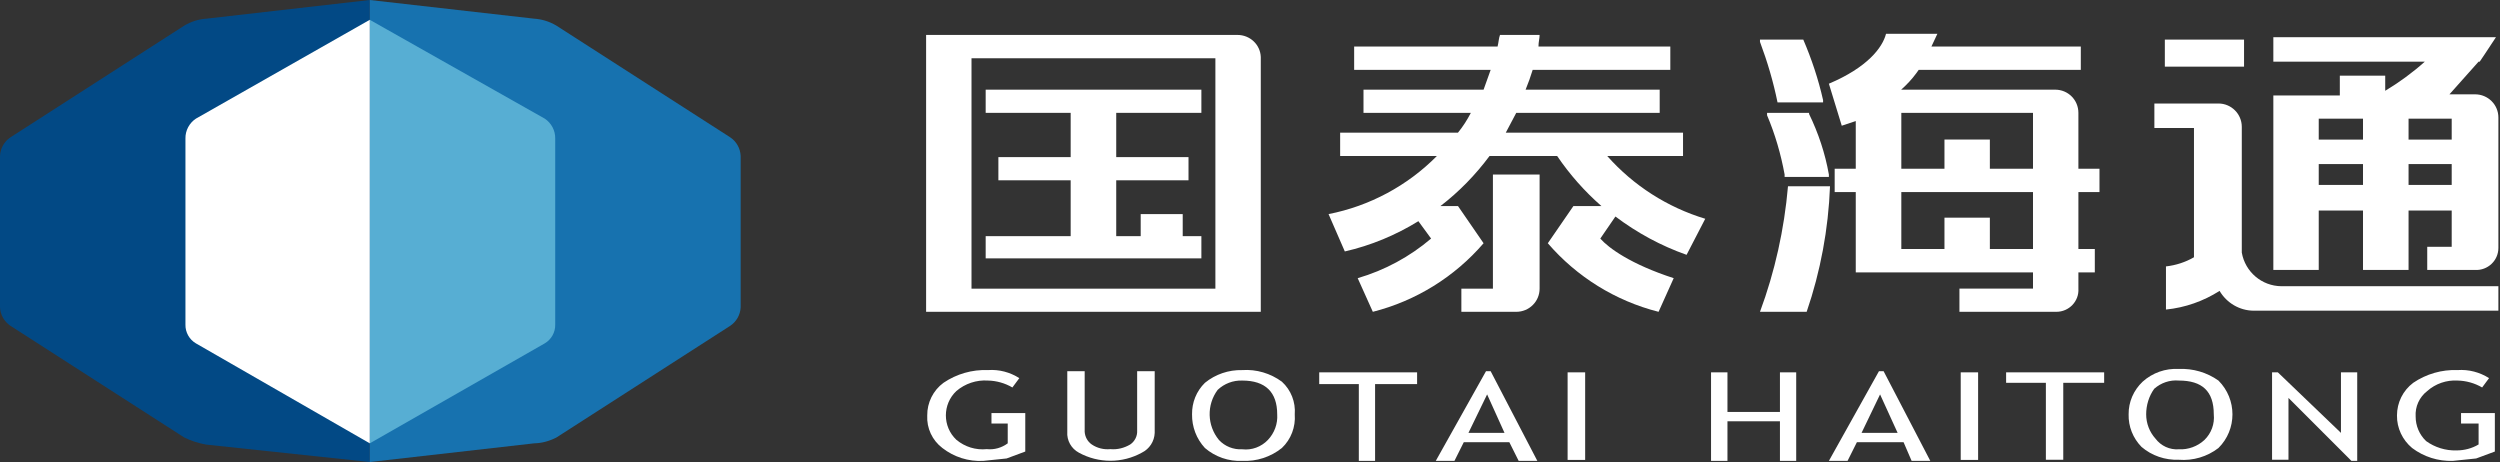
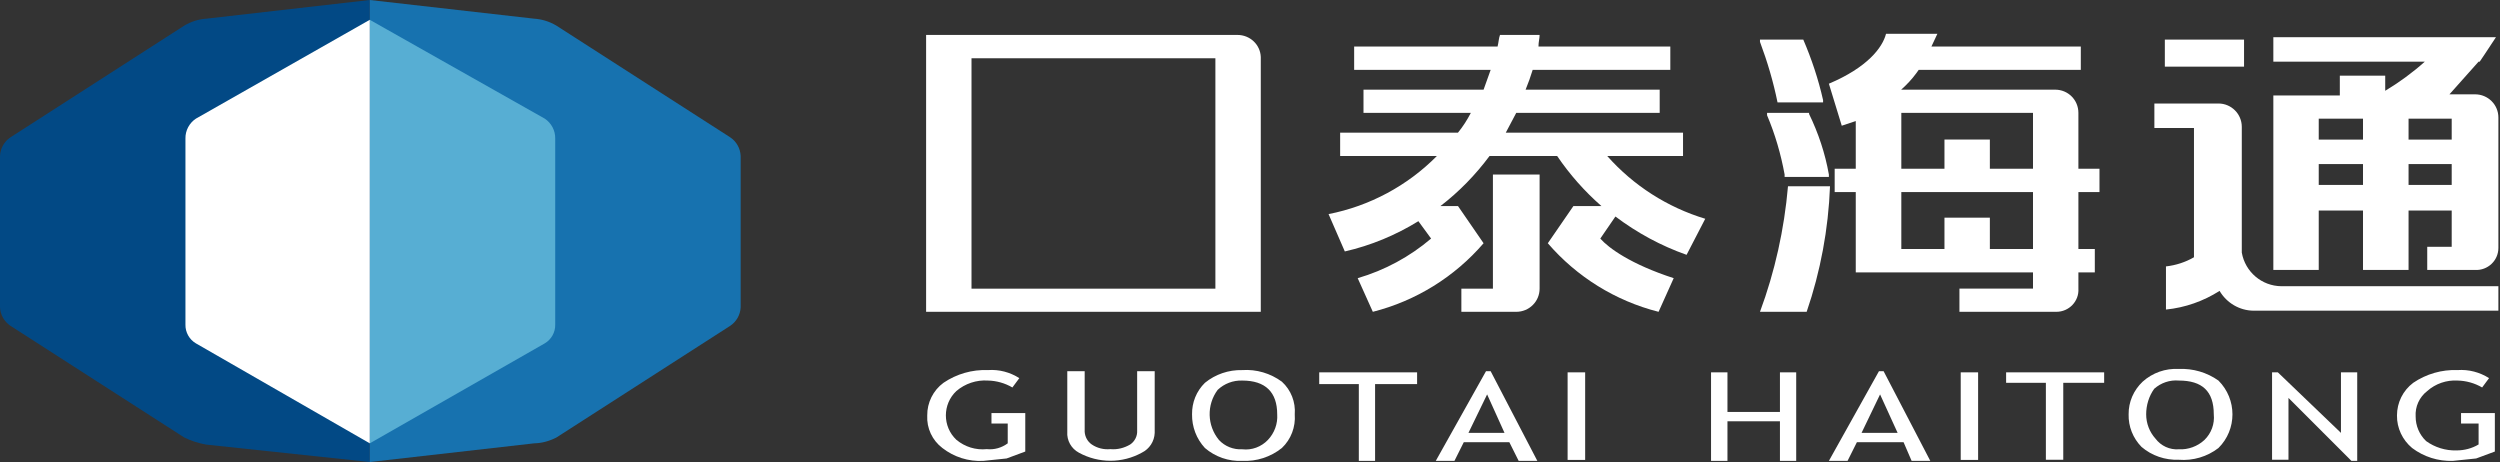
<svg xmlns="http://www.w3.org/2000/svg" version="1.2" viewBox="0 0 1553 287" width="1553" height="287">
  <rect x="0" y="0" width="1553" height="287" fill="#333333" stroke="none" />
  <style>.a{fill:#fff}.b{fill:#024985}.c{fill:#1772af}.d{fill:#57aed3}</style>
  <path class="a" d="m633.2 234.9l-4.3 5.8c-4.6-2.7-9.9-4.2-15.2-4.3-7.1-0.5-14.2 1.9-19.6 6.5-8.7 8.2-8.7 22.1 0 30.3 5.3 4.4 12 6.5 18.9 5.8 4.6 0.5 9.2-0.8 13-3.6v-12.3h-10.1v-6.5h21v23.9l-11.6 4.3-14.5 1.5c-9.2 0.5-18.2-2.4-25.4-8-6.3-4.8-9.8-12.3-9.4-20.2-0.1-8 3.7-15.6 10.1-20.3 8.1-5.5 17.8-8.3 27.6-7.9 6.9-0.5 13.7 1.3 19.5 5z" />
  <path class="a" d="m663 230.6h10.8v37.6c0.2 3.2 1.8 6.1 4.4 7.9 3.4 2.3 7.5 3.3 11.6 2.9 4.3 0.4 8.6-0.7 12.3-2.9 2.8-1.9 4.5-5.2 4.3-8.6v-36.9h10.9v38.3c-0.2 5.3-3.3 10-8 12.3-12.1 6.7-26.9 6.7-39.1 0-4.7-2.5-7.6-7.6-7.2-13z" />
  <path class="a" d="m796.3 237.1c-7.1-5.2-15.8-7.8-24.6-7.2-8.5-0.2-16.7 2.6-23.2 7.9-5.3 5.2-8.1 12.2-8 19.6-0.1 7.7 2.7 15.2 8 20.9 6.4 5.5 14.7 8.4 23.2 8 8.9 0.4 17.6-2.4 24.6-8 5.7-5.4 8.6-13.1 8-20.9 0.6-7.6-2.3-15.1-8-20.3zm-8.7 36.2c-4.1 4.3-10 6.5-15.9 5.8-5.5 0.3-10.8-1.8-14.5-5.8-7.4-9-7.7-21.8-0.8-31.1 4.1-3.9 9.6-6 15.3-5.8 14.4 0 21.7 7.2 21.7 21 0.4 5.8-1.7 11.6-5.8 15.9z" />
  <path class="a" d="m854.2 238.6v47.7h-10.1v-47.7h-24.6v-7.3h60.8v7.3z" />
  <path class="a" d="m926 230.6h-2.9l-31.2 55.7h11.6l5.8-11.6h28.3l5.8 11.6h11.6zm-13.8 38.3l11.6-23.9 10.8 23.9z" />
  <path fill-rule="evenodd" class="a" d="m1228.8 231.3v54.4h-10.8v-54.4z" />
  <path class="a" d="m1170.1 230.6h-2.9l-31.1 55.7h11.6l5.8-11.6h29l5 11.6h11.6zm-13.7 38.3l11.5-23.9 10.9 23.9z" />
  <path class="a" d="m1281.7 237.8v47.8h-10.8v-47.8h-24.7v-6.5h60.9v6.5z" />
  <path class="a" d="m1378.1 236.4c-7.2-5.1-15.9-7.6-24.6-7.2-8.3-0.5-16.4 2.4-22.5 7.9-5.6 5.3-8.8 12.6-8.7 20.3-0.2 7.5 2.7 14.8 8 20.2 6.4 5.5 14.7 8.3 23.2 8 8.8 0.7 17.6-1.9 24.6-7.3 11.6-11.5 11.6-30.3 0-41.9zm-8.7 36.9c-4.3 4-10.1 6.1-15.9 5.8-5.7 0.4-11.1-2.1-14.5-6.6-3.7-4.1-5.8-9.5-5.8-15.1 0-5.7 1.7-11.3 5-15.9 4.2-3.7 9.7-5.6 15.3-5.1 14.4 0 21.7 6.5 21.7 21 0.6 5.9-1.5 11.7-5.8 15.9z" />
  <path class="a" d="m1460.7 286.3l-39.1-39.1v38.4h-10.2v-54.3h3.6l39.2 37.6v-37.6h10.1v55z" />
  <path class="a" d="m1546.2 234.9l-4.3 5.8c-4.6-2.7-9.9-4.2-15.3-4.3-6.8-0.4-13.6 1.9-18.8 6.5-4.9 3.8-7.6 9.7-7.2 15.9 0 5.7 2.3 11.2 6.5 15.2 5.4 3.9 12.1 6 18.8 5.8 4.9 0 9.6-1.2 13.8-3.7v-13h-10.9v-6.5h21v23.9l-11.6 4.3-14.5 1.5c-9.1 0.3-18-2.5-25.3-8-6-5-9.5-12.4-9.4-20.2 0-8 3.7-15.5 10.1-20.3 8.1-5.5 17.8-8.3 27.5-7.9 6.9-0.5 13.8 1.3 19.6 5z" />
  <path fill-rule="evenodd" class="a" d="m984.7 231.3v54.4h-10.9v-54.4z" />
  <path class="a" d="m1105.7 231.3v24.6h-32.6v-24.6h-10.2v55h10.2v-24.6h32.6v24.6h10.1v-55z" />
  <path fill-rule="evenodd" class="a" d="m1394 24.6v16.8h-49.2v-16.8z" />
  <path class="a" d="m1537.5 58.6h-15.9l12.3-13.8 5.8-6.5h0.7l2.9-4.3 7.2-10.9h-138.3v15.2h94.1c-7.6 6.8-15.8 12.8-24.6 18.1v-9.4h-28.2v12.3h-41.3v108.4h28.2v-36.9h27.5v36.9h28.3v-36.9h26.8v22.5h-15.2v14.4h29.7c7.9 0.4 14.5-5.8 14.5-13.7v-81c0-8-6.5-14.4-14.5-14.4zm-69.6 56.3h-27.5v-13h27.5zm0-28.2h-27.5v-13h27.5zm55.1 28.2h-26.8v-13h26.8zm0-28.2h-26.8v-13h26.8z" />
  <path class="a" d="m1417.2 177.8c-12.2-0.1-22.5-8.9-24.6-20.9v-2.9-21.7-53.5c0-8-6.5-14.5-14.5-14.5h-39.8v15.2h24.6v80.3c-5.3 3.1-11.3 5-17.4 5.7v26.8c11.9-1.2 23.3-5.2 33.3-11.6 4.4 7.5 12.4 12.2 21 12.3h152.2v-15.2z" />
  <path class="a" d="m1304.2 119.3v-14.5h-13.1v-34.7c0-8-6.4-14.4-14.4-14.4h-95.7c3.5-3.1 6.7-6.5 9.4-10.2l1.5-2.1h100.7v-14.5h-92.8l3.7-7.9h-31.9c-2.2 8.6-11.6 20.9-35.5 31l8 26.1 8.7-2.9v29.6h-13.1v14.5h13.1v49.9h110.1v10.1h-45.7v14.4h60.2c7.9 0 14.2-6.6 13.7-14.4v-10.1h10.2v-14.5h-10.2v-35.4zm-123.1-49.2h81.8v34.7h-26.8v-18.1h-28.2v18.1h-26.8zm81.8 84.6h-26.8v-19.5h-28.2v19.5h-26.8v-35.4h81.8z" />
  <path class="a" d="m1104.9 63.6h27.6v-1.4c-2.9-12.9-7.1-25.5-12.3-37.6h-26.9v1.4c4.6 12.3 8.3 24.8 10.9 37.6" />
  <path class="a" d="m1123.8 70.1h-26.1v1.5c5 11.8 8.6 24.2 10.9 36.8v1.5h27.5v-1.5c-2.3-13-6.5-25.7-12.3-37.6" />
  <path class="a" d="m1110.7 115.7c-2.3 26.6-8.1 52.9-17.4 78h29c8.6-25.1 13.5-51.4 14.5-78z" />
  <path class="a" d="m927.4 179.3h-19.6v14.4h34.1c8 0 14.5-6.4 14.5-14.4v-70.9h-29z" />
  <path class="a" d="m1047.7 158.3l11.6-22.4c-23.5-7.1-44.6-20.6-60.9-39h47.1v-14.5h-110.1l6.5-12.3h89.1v-14.4h-83.3q2.5-6.1 4.4-12.3h85.5v-14.5h-81.9c0-2.9 0.7-5 0.7-7.2h-24.6c-0.8 2.2-0.8 4.3-1.5 7.2h-89.1v14.5h84.8l-4.4 12.3h-74.6v14.4h66.7c-2.3 4.4-4.9 8.5-8 12.3h-73.2v14.5h60.1c-18.3 18.5-41.8 31.1-67.3 36.1l10.1 23.2c16.2-3.7 31.6-10.1 45.7-18.8l7.9 10.8c-13.3 11.3-28.8 19.7-45.6 24.6l9.4 20.9c26.8-6.8 50.8-21.7 68.8-42.6l-15.9-23.1h-10.9c11.6-8.9 21.8-19.4 30.5-31.1h42c7.8 11.5 17 21.9 27.5 31.1h-17.4l-15.9 23.1c18 20.9 42 35.8 68.8 42.6l9.4-20.9c-26.8-8.7-40.5-18.8-45.6-24.6l9.4-13.7c13.4 10.1 28.3 18.2 44.2 23.8z" />
  <path class="a" d="m783.2 35.4c-0.3-7.7-6.7-13.7-14.5-13.7h-193.4v172h207.9v-157.6zm-28.2 143.9h-151.5v-143.1h151.5z" />
-   <path class="a" d="m612.3 146.7v13.8h134v-13.8h-11.6v-13.7h-26.1v13.7h-15.2v-34.7h44.9v-14.4h-44.9v-27.5h52.9v-14.4h-134v14.4h52.8v27.5h-44.9v14.4h44.9v34.7z" />
  <path fill-rule="evenodd" class="b" d="m128.2 11.6c-4.8 0.3-9.5 1.8-13.7 4.3l-108 69.4c-3.9 2.6-6.3 6.9-6.5 11.6v94c0.2 4.6 2.6 8.9 6.5 11.5l108 69.4c4.3 2.1 9 3.6 13.7 4.4l101.5 10.8v-287z" />
  <path fill-rule="evenodd" class="c" d="m453.6 85.3l-108-69.4c-4.2-2.5-8.9-4-13.8-4.3l-102.1-11.6v287l102.1-11.6c4.8-0.1 9.5-1.4 13.8-3.6l108-69.4c3.9-2.6 6.3-6.9 6.5-11.5v-94c-0.2-4.7-2.6-9-6.5-11.6z" />
  <path class="d" d="m344.9 86v115.7c0.1 4.7-2.4 9.2-6.5 11.6l-108.7 62.1v-263.1l108.7 61.4c4.1 2.7 6.6 7.4 6.5 12.3z" />
  <path class="a" d="m115.2 86v115.7c-0.1 4.7 2.4 9.2 6.5 11.6l108 62.1v-263.1l-108 61.4c-4.1 2.7-6.6 7.4-6.5 12.3z" />
</svg>